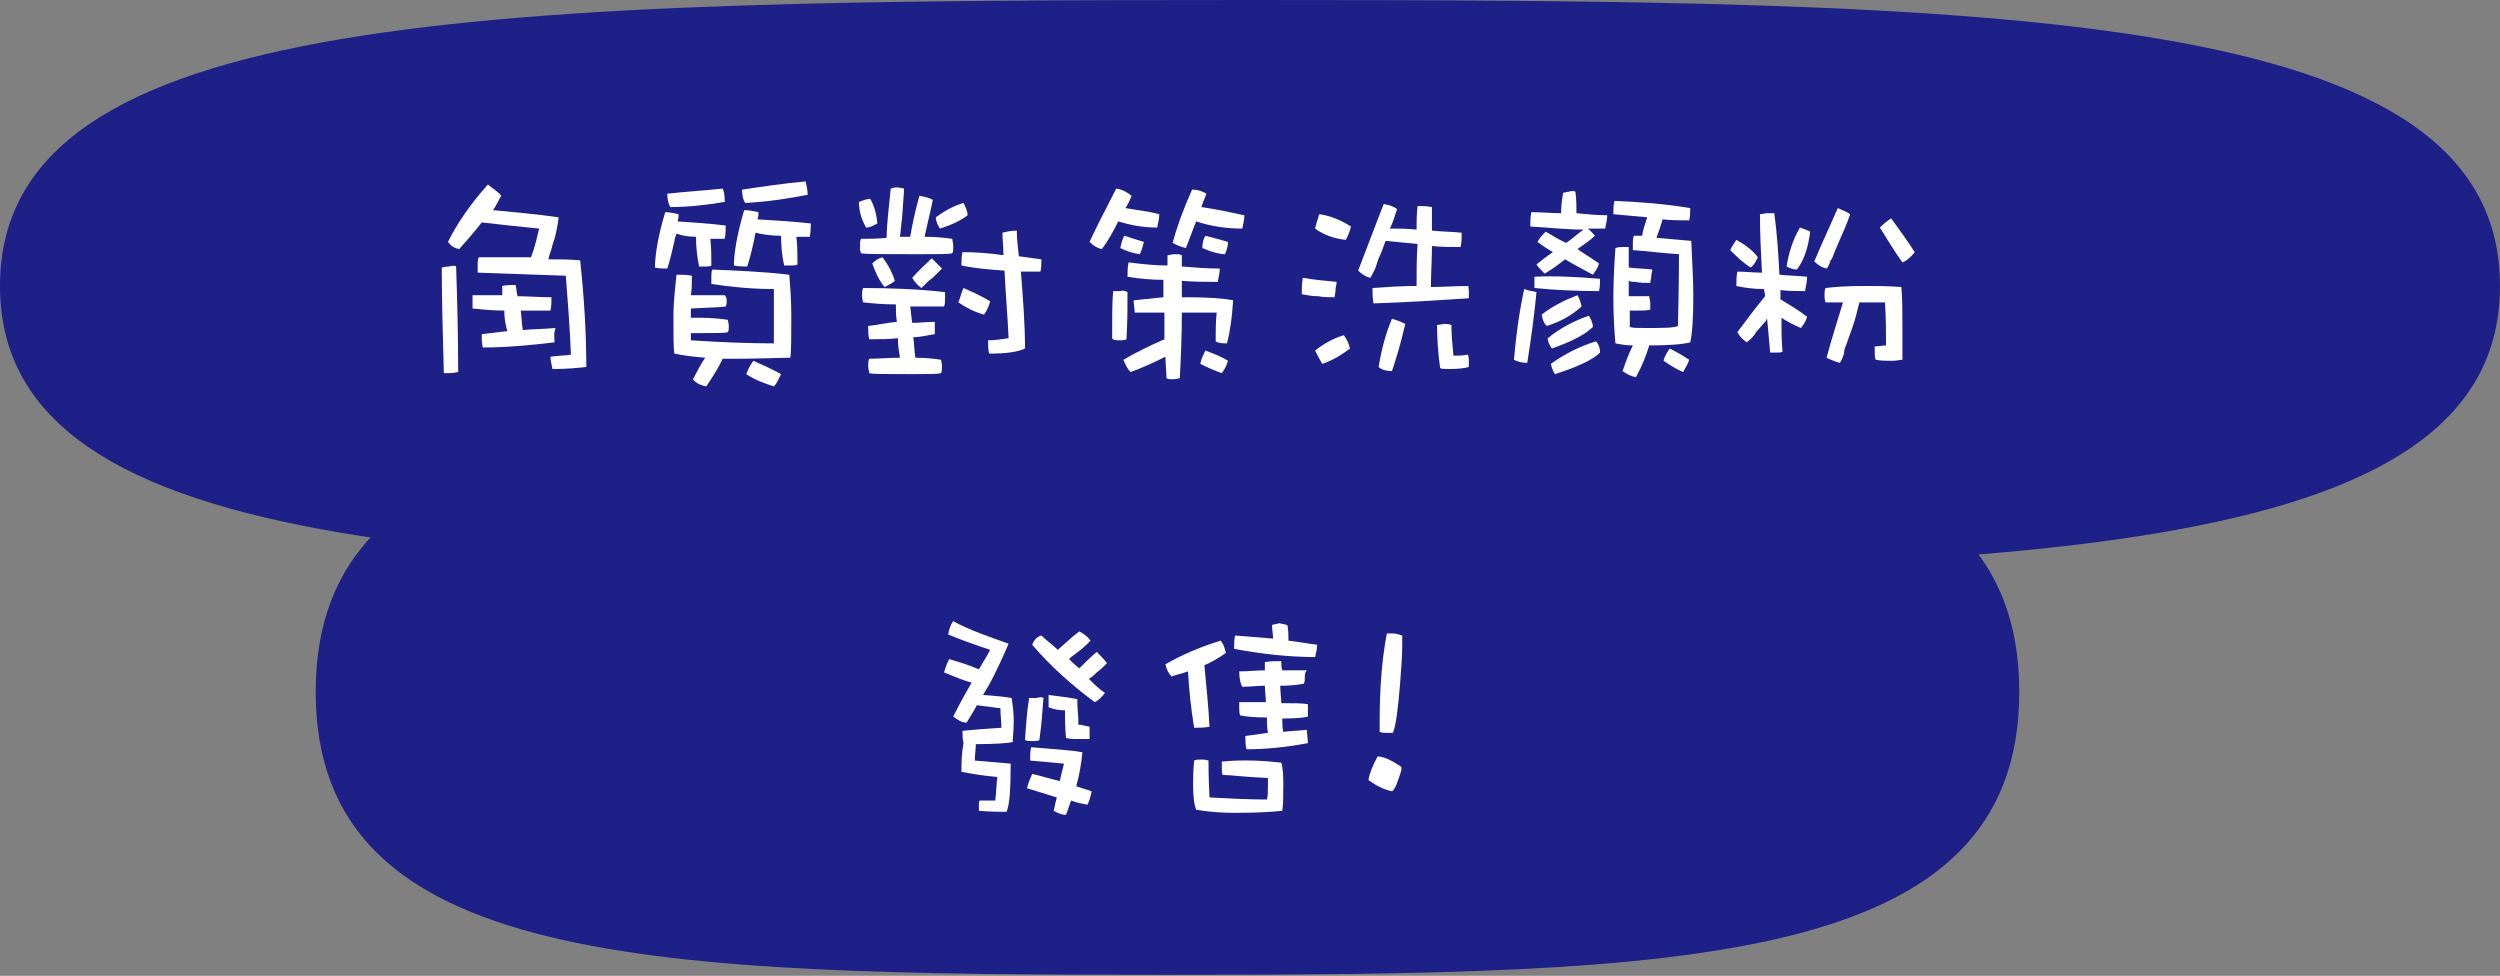
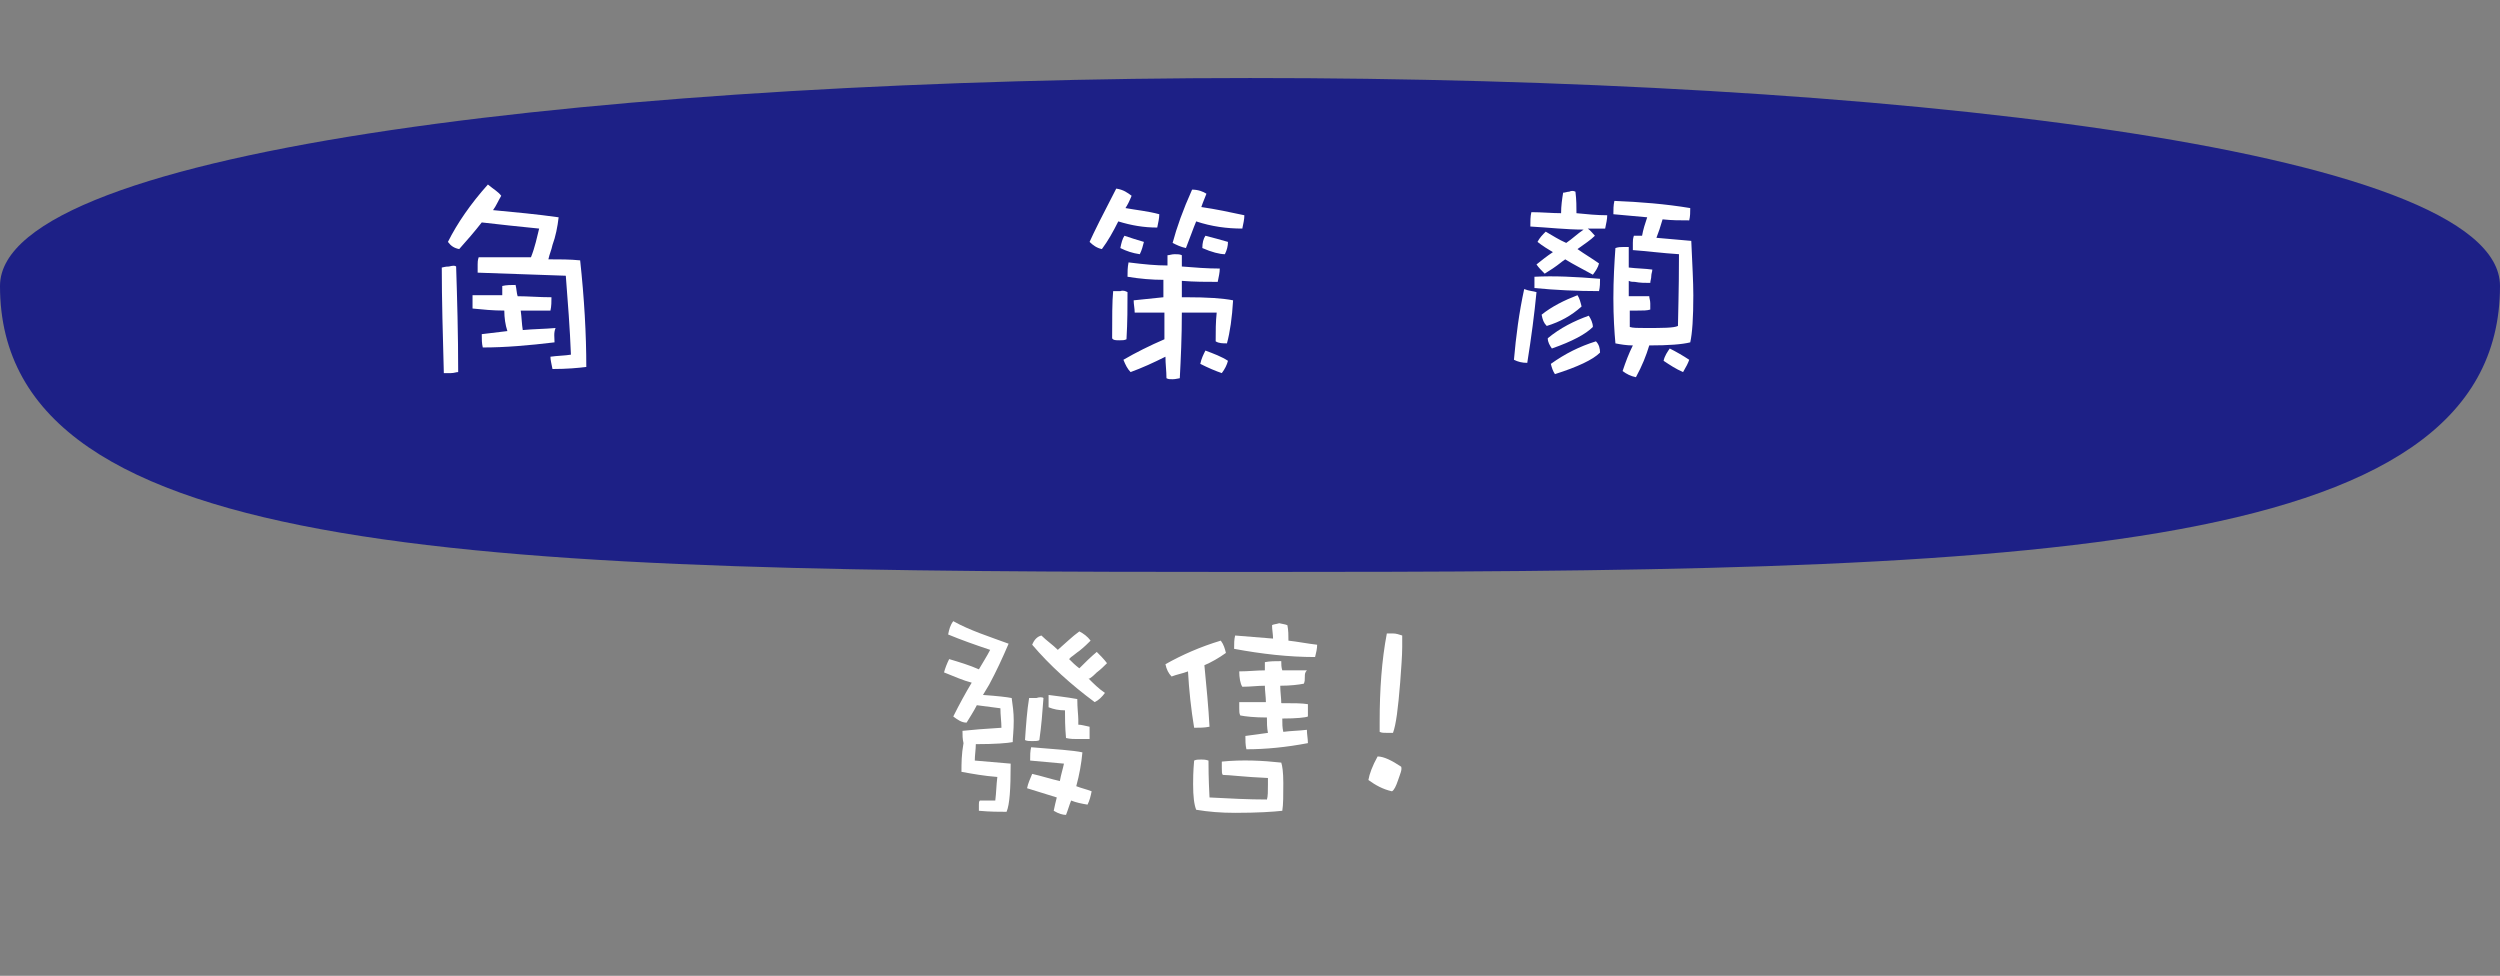
<svg xmlns="http://www.w3.org/2000/svg" version="1.1" id="レイヤー_1" x="0px" y="0px" viewBox="0 0 243.9 95.2" style="enable-background:new 0 0 243.9 95.2;" xml:space="preserve">
  <rect x="0" y="0" width="243.9" height="95.2" fill="#808080" stroke="none" />
  <style type="text/css">
	.st0{fill:#1D2086;}
	.st1{fill:#FFFFFF;}
</style>
  <g id="レイヤー_2_00000183934146195177588930000017633319520599057321_">
    <g id="レイヤー_1-2">
-       <path class="st0" d="M243.9,27.9c0,27-47.9,27.9-121.9,27.9S0,54.9,0,27.9S47.9,0,121.9,0S243.9,0.8,243.9,27.9" />
-       <path class="st0" d="M197,67.5c0,26.8-32.6,27.6-83.1,27.6s-83.1-0.8-83.1-27.6s32.6-27.6,83.1-27.6S197,40.7,197,67.5" />
+       <path class="st0" d="M243.9,27.9c0,27-47.9,27.9-121.9,27.9S0,54.9,0,27.9S243.9,0.8,243.9,27.9" />
    </g>
  </g>
  <g>
    <g>
      <path class="st1" d="M44.5,26c0.1,3.1,0.2,6.6,0.2,10.3c-0.2,0-0.4,0.1-0.7,0.1c-0.4,0-0.6,0-0.7,0c-0.1-3.7-0.2-7.2-0.2-10.3    c0.1,0,0.3-0.1,0.7-0.1C44.2,25.9,44.4,25.9,44.5,26z M48.9,19.1c-0.3,0.5-0.5,1-0.8,1.4c2.1,0.2,4.3,0.4,6.4,0.7    c-0.1,0.9-0.3,1.9-0.6,2.7c-0.1,0.5-0.3,0.9-0.4,1.4c1.1,0,2.1,0,3.1,0.1c0.4,3.7,0.6,7.2,0.6,10.4c-0.8,0.1-1.9,0.2-3.3,0.2    c-0.1-0.5-0.2-0.9-0.2-1.2c0.7-0.1,1.4-0.1,2-0.2c-0.1-2.6-0.3-5.1-0.5-7.7c-2.9-0.1-5.8-0.2-8.6-0.3c0-0.2,0-0.5,0-0.8    c0-0.2,0-0.4,0.1-0.7c1.8,0,3.5,0,5.1,0c0.4-1,0.6-2,0.8-2.8c-2-0.2-3.9-0.4-5.6-0.6c-0.7,0.9-1.4,1.7-2.2,2.6    c-0.5-0.1-0.8-0.3-1.1-0.7c0.9-1.8,2.2-3.7,3.9-5.6C48.2,18.5,48.6,18.7,48.9,19.1z M54.1,33.4c-2.5,0.3-4.8,0.5-7,0.5    c-0.1-0.4-0.1-0.8-0.1-1.3c0.8-0.1,1.6-0.2,2.5-0.3c-0.2-0.6-0.3-1.3-0.3-2c-1.1,0-2.1-0.1-3.1-0.2v-0.7c0-0.2,0-0.4,0-0.6    c0.9,0,1.9,0,2.9,0c0-0.3,0-0.6,0-0.9c0.4-0.1,0.9-0.1,1.3-0.1c0.1,0.4,0.1,0.8,0.2,1.1c1,0,2.1,0.1,3.3,0.1c0,0.4,0,0.9-0.1,1.3    c-1,0-2,0-2.9,0c0.1,0.7,0.1,1.3,0.2,1.9c1-0.1,2.1-0.1,3.2-0.2C54,32.5,54.1,32.9,54.1,33.4z" />
-       <path class="st1" d="M65.8,23.5c-0.2,0.9-0.4,1.8-0.7,2.7c-0.4,0-0.8,0-1.2-0.1c0-1.2,0.3-3.1,1-5.4c0.4,0,0.9,0.1,1.3,0.2    c0,0.2,0,0.4-0.1,0.7c1.5,0.1,3.1,0.2,4.7,0.4c0,0.4,0,0.8-0.1,1.3c-0.5,0-0.9,0-1.4,0c0.1,0.9,0.1,1.7,0.1,2.6    c-0.1,0.1-0.4,0.1-0.6,0.1c-0.3,0-0.5,0-0.6,0C68,25,67.9,24,67.9,23.1c-0.7,0-1.3-0.1-1.9-0.3C65.9,23.1,65.8,23.3,65.8,23.5z     M70.7,19.7c-1.8,0.3-3.5,0.5-5.3,0.5c-0.2-0.3-0.3-0.8-0.3-1.3c1.7-0.2,3.5-0.3,5.4-0.5C70.7,18.8,70.7,19.3,70.7,19.7z     M70.9,29.3c0,0.2,0,0.4-0.1,0.6c-0.6,0.1-1.7,0.1-3.4,0.2c0,0.3,0,0.6,0,0.9c0.3,0,0.6,0,0.9,0c1.1,0,2,0.1,2.7,0.2    c0,0.1,0.1,0.3,0.1,0.6c0,0.3,0,0.5-0.1,0.6c-0.2,0.1-1.1,0.1-2.7,0.1c-0.4,0-0.7,0-0.9,0c0,0.3,0,0.5,0,0.7    c3,0.2,5.7,0.3,8.1,0.3c0-1.8,0-3.6,0-5.3c-2.1,0-4.2-0.2-6.1-0.5V27c0-0.3,0-0.5,0.1-0.7c2.4,0.1,4.9,0.2,7.5,0.5    c0.1,1.2,0.2,2.6,0.2,4c0,2.1,0,3.5-0.1,4.1C76,34.9,74.2,35,71.6,35c-0.4,0-0.8,0-1.1,0c-0.4,0.9-1,1.8-1.6,2.7    c-0.5-0.1-1-0.3-1.3-0.7c0.4-0.7,0.7-1.4,1.2-2.1c-1.1-0.1-2.1-0.2-3-0.4c-0.1-0.4-0.1-1.7-0.1-3.8c0-0.8,0.1-2.1,0.3-3.9    c0.5,0,1,0,1.5,0.1c0,0.6,0,1.3-0.1,1.9c1.2,0,2.3,0,3.3,0C70.8,28.9,70.9,29.1,70.9,29.3z M73.6,23.3c-0.2,0.9-0.4,1.8-0.7,2.7    c-0.4,0-0.9,0-1.3-0.1c0-1.2,0.3-3,1-5.4c0.5,0,0.9,0.1,1.4,0.2c0,0.2,0,0.4-0.1,0.7c1.7,0.1,3.4,0.2,5.2,0.4c0,0.4,0,0.8-0.1,1.3    c-0.5,0-0.9,0-1.3,0c0.1,0.9,0.1,1.8,0.1,2.7c-0.1,0.1-0.4,0.1-0.7,0.1c-0.3,0-0.4,0-0.6,0c-0.2-0.9-0.3-1.9-0.3-2.9    c-0.9,0-1.7-0.1-2.5-0.3C73.7,22.9,73.6,23.1,73.6,23.3z M78.8,19c-2,0.4-4.1,0.7-6.1,0.8c-0.2-0.3-0.3-0.7-0.3-1.3    c2-0.3,4-0.6,6.2-0.8C78.7,18.2,78.8,18.6,78.8,19z M76.2,36.5c-0.1,0.2-0.2,0.4-0.3,0.6c-0.1,0.2-0.2,0.4-0.4,0.6    c-0.9-0.3-1.8-0.6-2.7-1.2c0.2-0.5,0.4-0.9,0.7-1.3C74.4,35.6,75.3,36,76.2,36.5z" />
-       <path class="st1" d="M85.6,21.8c-0.4,0.2-0.7,0.4-1.1,0.4c-0.4-0.7-0.7-1.5-0.7-2.5c0.3-0.1,0.7-0.3,1.1-0.3    C85.2,19.9,85.5,20.7,85.6,21.8z M88.2,18.4c0,0.4-0.1,1.4-0.2,2.9c-0.1,0.6-0.1,1.2-0.2,1.8c0.3,0,0.7,0,1,0    c0.2-1.2,0.5-2.6,0.9-4c0.5,0.1,1,0.2,1.3,0.4c-0.1,0.6-0.4,1.8-0.8,3.6c1.1,0,2,0.1,2.7,0.2c0,0.1,0.1,0.4,0.1,0.7    c0,0.4,0,0.6-0.1,0.7c-0.2,0.1-1.3,0.1-3.3,0.1c-3.4,0-5.3,0-5.6-0.1c-0.1-0.2-0.1-0.4-0.1-0.7c0-0.3,0-0.5,0.1-0.7    c0.8,0,1.6,0,2.5-0.1c0-1.2,0.2-2.8,0.4-4.8C87.4,18.2,87.8,18.3,88.2,18.4z M92.2,28.5v0.6c0,0.3,0,0.6-0.1,0.8    c-1.2,0-2.3,0-3.3,0c0.1,0.6,0.1,1.1,0.2,1.6c0.7,0,1.4-0.1,2.2-0.1c0,0.2,0,0.4,0,0.6v0.6c-0.7,0.1-1.4,0.3-2.1,0.3    c0.1,0.7,0.1,1.4,0.2,2c1,0,1.9,0.1,2.5,0.2c0,0.1,0.1,0.3,0.1,0.6c0,0.3,0,0.6-0.1,0.7c-0.2,0.1-1.2,0.1-3,0.1    c-2.5,0-3.8,0-4-0.1c0-0.2-0.1-0.4-0.1-0.7s0-0.5,0.1-0.7c0.9,0,1.9-0.1,3-0.1c-0.1-0.6-0.2-1.2-0.2-1.9c-1,0.1-1.9,0.1-2.8,0.1    c-0.1-0.4-0.1-0.8-0.1-1.3c0.9-0.1,1.8-0.3,2.8-0.4c-0.1-0.6-0.1-1.1-0.1-1.7c-1.2,0-2.3-0.1-3.2-0.2c0-0.1-0.1-0.3-0.1-0.7    c0-0.2,0-0.5,0.1-0.7C86.9,28.1,89.6,28.2,92.2,28.5z M87.3,27.4c-0.2,0.2-0.6,0.4-1,0.6c-0.5-0.6-0.9-1.4-1.2-2.3    c0.3-0.3,0.6-0.5,1-0.6C86.7,25.9,87.1,26.7,87.3,27.4z M91.9,26.2c-0.2,0.2-0.5,0.5-0.8,0.8c-0.2,0.2-0.4,0.3-0.6,0.5    c-0.2,0.2-0.4,0.4-0.6,0.6c-0.4-0.3-0.7-0.6-0.9-1c0.6-0.7,1.3-1.3,1.9-1.9C91.2,25.5,91.5,25.8,91.9,26.2z M94.4,21    c-0.5,0.4-1.4,0.9-2.7,1.3c-0.2-0.3-0.4-0.7-0.4-1.1c0.8-0.6,1.7-1.1,2.7-1.4C94.2,20.2,94.4,20.6,94.4,21z M96.6,29.4    c-0.1,0.4-0.3,0.9-0.6,1.3c-1-0.3-1.8-0.7-2.5-1.2c0.2-0.5,0.3-1,0.5-1.4C94.9,28.5,95.8,28.9,96.6,29.4z M99.4,25    c0.7,0.1,1.5,0.2,2.2,0.3c0,0.4,0,0.9-0.1,1.2c-0.7,0-1.3,0-1.9,0c0.2,2.6,0.4,5.1,0.4,7.5c-0.6,0.3-1.7,0.5-3.5,0.5    c-0.1-0.4-0.1-0.8-0.1-1.3c0.6,0,1.3-0.1,2-0.2c-0.1-2.2-0.3-4.4-0.4-6.6c-1.4-0.1-2.8-0.2-4.2-0.5c0-0.5,0-0.9,0.1-1.3    c1.3,0,2.7,0.1,4,0.3c0-0.7-0.1-1.5-0.1-2.2c0.4-0.1,0.9-0.2,1.4-0.2C99.2,23.3,99.3,24.1,99.4,25z" />
      <path class="st1" d="M110.4,19.1c-0.2,0.5-0.4,0.9-0.6,1.2c1.1,0.2,2.2,0.3,3.3,0.6c0,0.4-0.1,0.8-0.2,1.3c-1.3,0-2.5-0.2-3.8-0.6    c-0.5,1-1,1.9-1.6,2.7c-0.5-0.1-0.9-0.4-1.2-0.7c0.4-0.9,1.3-2.7,2.6-5.2C109.6,18.5,110,18.8,110.4,19.1z M110,28.5    c0,1.4,0,2.9-0.1,4.6c-0.2,0.1-0.4,0.1-0.7,0.1c-0.3,0-0.6,0-0.7-0.2c0-2,0-3.6,0.1-4.6c0.2,0,0.5,0,0.7,0    C109.6,28.3,109.8,28.4,110,28.5z M111.6,23.6c-0.1,0.4-0.2,0.8-0.4,1.2c-0.7-0.1-1.3-0.3-1.9-0.6c0.1-0.5,0.2-0.9,0.4-1.2    C110.3,23.2,110.9,23.4,111.6,23.6z M113.9,25.9c0-0.3,0-0.7,0-1c0.2,0,0.4-0.1,0.7-0.1c0.3,0,0.5,0,0.7,0.1c0,0.4,0,0.8,0,1.1    c1.2,0.1,2.5,0.2,3.7,0.2c0,0.4-0.1,0.8-0.2,1.3c-1.1,0-2.3,0-3.5-0.1c0,0.6,0,1.1,0,1.6h0.4c2.1,0,3.6,0.1,4.6,0.3    c-0.1,1.7-0.3,3.1-0.6,4.2c-0.4,0-0.8,0-1.1-0.2c0-1,0-1.9,0.1-2.8c-1.1,0-2.2,0-3.4,0c0,2.4-0.1,4.5-0.2,6.4    c-0.1,0-0.4,0.1-0.7,0.1c-0.3,0-0.4,0-0.6-0.1c0-0.7-0.1-1.4-0.1-2.1c-1.2,0.6-2.3,1.1-3.4,1.5c-0.3-0.3-0.5-0.7-0.7-1.2    c1.2-0.7,2.6-1.4,4-2c0-0.9,0-1.7,0-2.6c-0.9,0-1.9,0-2.9,0c0-0.4-0.1-0.8-0.1-1.2c1-0.1,1.9-0.2,2.9-0.3c0-0.6,0-1.2,0-1.7    c-1.1,0-2.3-0.1-3.5-0.3c0-0.5,0-0.9,0.1-1.4C111.7,25.8,112.8,25.9,113.9,25.9z M117.7,18.9c-0.1,0.3-0.3,0.7-0.5,1.3    c1.4,0.2,2.8,0.5,4.2,0.8c0,0.4-0.1,0.8-0.2,1.3c-1.5,0-3-0.2-4.5-0.7c-0.3,0.7-0.6,1.6-1,2.6c-0.5-0.1-0.9-0.3-1.3-0.5    c0.4-1.5,1-3.2,1.9-5.2C116.9,18.5,117.4,18.7,117.7,18.9z M119.8,35.2c-0.1,0.4-0.3,0.8-0.6,1.2c-0.6-0.2-1.3-0.5-2.1-0.9    c0.1-0.5,0.3-0.9,0.5-1.3C118.4,34.5,119.2,34.8,119.8,35.2z M119.8,23.6c0,0.4-0.1,0.8-0.3,1.2c-0.5,0-1.3-0.2-2.2-0.6    c0-0.5,0.1-0.9,0.3-1.2C118.4,23.2,119.1,23.4,119.8,23.6z" />
-       <path class="st1" d="M130.4,27.5c0,0.3-0.1,0.5-0.1,0.7c0,0.4-0.1,0.6-0.1,0.8c-0.6,0-1.1,0-1.6-0.1c-0.6,0-1.1-0.1-1.6-0.2    c0-0.5,0-1,0.1-1.6C128.2,27.3,129.4,27.4,130.4,27.5z M131.8,22.1c-0.1,0.5-0.3,0.9-0.5,1.3c-1.1-0.1-2.2-0.5-3-1.1    c0.1-0.5,0.3-1,0.4-1.4C129.6,21,130.7,21.4,131.8,22.1z M131.7,34c-0.9,0.7-1.8,1.2-2.7,1.5c-0.3-0.5-0.5-0.9-0.7-1.3    c0.9-0.7,1.8-1.2,2.8-1.5C131.4,33.1,131.6,33.5,131.7,34z M143.3,28.4v0.7c-3.1,0.2-6.1,0.4-9.3,0.5c-0.1-0.5-0.1-1-0.1-1.5    c1.4-0.1,2.8-0.2,4.3-0.2c0-1.4,0-2.8,0.1-4.1c-1.1-0.1-2.1-0.2-3.1-0.3c0,0.1-0.1,0.1-0.1,0.2c-0.2,0.6-0.4,1.1-0.6,1.5    c-0.1,0.3-0.2,0.6-0.3,0.9c-0.1,0.3-0.3,0.6-0.5,1c-0.5-0.1-0.9-0.4-1.2-0.7c0.9-2.3,1.7-4.5,2.5-6.5c0.5,0.1,0.9,0.2,1.3,0.5    c-0.2,0.6-0.4,1.3-0.7,1.9c0.9,0,1.7,0,2.6,0.1c0-0.8,0-1.5,0.1-2.3c0.4,0,0.9,0,1.4,0.1c0,0.8,0,1.5,0,2.3    c0.9,0.1,1.9,0.1,2.9,0.2c0,0.5,0,0.9-0.1,1.4c-0.9,0-1.9,0-2.8-0.1c0,1.4-0.1,2.7-0.1,4c1.2,0,2.4-0.1,3.7-0.1    C143.2,27.9,143.3,28.1,143.3,28.4z M137.1,31.6c-0.5,2.2-1,3.7-1.3,4.6c-0.5,0-1-0.1-1.3-0.4c0.3-1.8,0.7-3.3,1.3-4.7    C136.2,31.2,136.7,31.4,137.1,31.6z M141.6,31.7c0,1,0.1,2,0.2,3c0.4,0,0.9,0,1.4-0.1c0.1,0.2,0.1,0.4,0.1,0.6c0,0.3,0,0.5,0,0.6    c-0.3,0.1-0.9,0.2-1.9,0.2c-0.5,0-0.8,0-0.9-0.1c-0.2-1.4-0.3-2.9-0.3-4.2c0.3,0,0.5-0.1,0.7-0.1    C141.1,31.6,141.3,31.6,141.6,31.7z" />
      <path class="st1" d="M149.9,28.5c-0.2,2.1-0.5,4.4-0.9,6.9c-0.5,0-0.9-0.1-1.3-0.3c0.2-2.3,0.5-4.6,1-6.9    C149.2,28.4,149.6,28.4,149.9,28.5z M153.7,18.7c0.1,0.8,0.1,1.5,0.1,2.1c1,0.1,2,0.2,3,0.2c0,0.4-0.1,0.8-0.2,1.3    c-0.6,0-1.2,0-1.7,0c0.3,0.2,0.5,0.5,0.7,0.7c-0.4,0.4-1,0.8-1.7,1.3c0.7,0.5,1.4,0.9,2.1,1.4c-0.1,0.4-0.3,0.7-0.6,1.1    c-0.9-0.5-1.9-1-2.7-1.5c-0.1,0.1-0.3,0.2-0.4,0.3c-0.5,0.4-1.1,0.8-1.6,1.1c-0.3-0.3-0.6-0.6-0.8-0.9c0.5-0.4,1-0.8,1.6-1.2    c-0.5-0.3-1-0.6-1.5-1c0.2-0.4,0.5-0.7,0.8-1c0.7,0.4,1.3,0.8,2,1.1c0.6-0.4,1.1-0.9,1.7-1.3c-1.7,0-3.4-0.2-5.2-0.3    c0-0.5,0-1,0.1-1.4c1,0,2,0.1,2.9,0.1c0-0.7,0.1-1.4,0.2-2c0.2,0,0.4-0.1,0.6-0.1C153.3,18.6,153.5,18.6,153.7,18.7z M156.1,27.2    c0,0.4,0,0.8-0.1,1.2c-2.1,0-4.3-0.1-6.3-0.3v-0.6c0-0.2,0-0.3,0-0.5C151.6,26.9,153.7,27,156.1,27.2z M154.3,29.9    c-1,0.9-2.1,1.5-3.4,1.9c-0.3-0.3-0.4-0.6-0.5-1.1c1-0.8,2.2-1.4,3.5-1.9C154.1,29.1,154.2,29.5,154.3,29.9z M155.4,31.9    c-0.7,0.7-2,1.4-4,2.1c-0.2-0.3-0.4-0.6-0.4-1c1.2-1,2.6-1.7,4-2.2C155.2,31.1,155.4,31.5,155.4,31.9z M156.1,34.4    c-0.7,0.7-2.2,1.4-4.4,2.1c-0.2-0.3-0.3-0.6-0.4-1c1.4-1,2.8-1.7,4.4-2.2C156,33.6,156.1,34,156.1,34.4z M164.9,20.3    c0,0.4,0,0.8-0.1,1.2c-0.9,0-1.7,0-2.6-0.1c-0.2,0.7-0.4,1.3-0.6,1.8c1.2,0.1,2.3,0.2,3.4,0.3c0.1,2.3,0.2,4,0.2,5.3    c0,2.2-0.1,3.7-0.3,4.6c-0.8,0.2-2.1,0.3-4,0.3c-0.3,1-0.7,2-1.3,3.1c-0.5-0.1-0.9-0.3-1.3-0.6c0.3-0.9,0.6-1.7,1-2.5    c-0.6,0-1.2-0.1-1.7-0.2c-0.1-1.1-0.2-2.6-0.2-4.4c0-1.8,0.1-3.5,0.2-4.9c0.3-0.1,0.5-0.1,0.7-0.1c0.2,0,0.4,0,0.6,0    c0,0.7,0,1.4,0,2c0.8,0.1,1.6,0.1,2.3,0.2c0,0.2-0.1,0.4-0.1,0.6c0,0.3-0.1,0.5-0.1,0.7c-0.5,0-1,0-1.5-0.1c-0.2,0-0.4,0-0.6-0.1    c0,0.5,0,1,0,1.5c0.2,0,0.5,0,0.8,0c0.5,0,0.9,0,1.2,0c0,0.2,0.1,0.4,0.1,0.7c0,0.2,0,0.4,0,0.6c-0.3,0.1-0.7,0.1-1.3,0.1    c-0.3,0-0.5,0-0.7,0v1.6c0.3,0.1,0.8,0.1,1.5,0.1c1.7,0,2.8,0,3.2-0.2c0-0.8,0.1-3.2,0.1-7c-1.6-0.1-3.1-0.3-4.5-0.4    c0-0.3,0-0.5,0-0.7c0-0.2,0-0.4,0.1-0.7c0.3,0,0.5,0,0.8,0c0.1-0.6,0.3-1.2,0.5-1.8c-1.1-0.1-2.2-0.2-3.3-0.3c0-0.4,0-0.9,0.1-1.3    C160,19.7,162.5,19.9,164.9,20.3z M164.8,35.1c-0.1,0.3-0.3,0.7-0.6,1.2c-0.7-0.3-1.3-0.7-1.9-1.1c0.1-0.5,0.4-0.9,0.6-1.2    C163.5,34.3,164.2,34.7,164.8,35.1z" />
-       <path class="st1" d="M171.5,25.1c-0.2,0.4-0.4,0.8-0.7,1c-0.8-0.5-1.4-1.1-2-1.7c0.2-0.4,0.4-0.7,0.6-1    C170.1,23.8,170.9,24.3,171.5,25.1z M173.6,26.8c0.9,0.1,1.8,0.1,2.7,0.2c0,0.4-0.1,0.9-0.2,1.4c-0.8,0-1.6,0-2.4-0.1    c0,0.3,0,0.6,0,0.9c0.8,0.5,1.7,1,2.6,1.7c-0.1,0.4-0.3,0.7-0.6,1.1c-0.7-0.3-1.3-0.6-1.9-1c0,1.1,0,2.2,0.1,3.3    c-0.1,0.1-0.4,0.1-0.6,0.1s-0.5,0-0.6,0c-0.1-1.1-0.2-2.2-0.3-3.3c-0.1,0.1-0.1,0.1-0.1,0.2c-0.3,0.3-0.6,0.7-0.9,1    c-0.3,0.5-0.6,0.8-1,1.1c-0.4-0.3-0.7-0.6-0.9-1c0.9-1.2,1.8-2.4,2.7-3.5c0-0.3-0.1-0.5-0.1-0.7c-0.9,0-1.8-0.1-2.7-0.3    c0-0.5,0-1,0.1-1.4c0.8,0,1.6,0.1,2.4,0.1c-0.1-1.9-0.2-3.8-0.2-5.7c0.2,0,0.5-0.1,0.7-0.1h0.7C173.4,23,173.5,24.9,173.6,26.8z     M176.6,22.6c-0.2,1.6-0.6,2.8-1.3,3.7c-0.3,0-0.6-0.1-1-0.3c0.2-1.3,0.6-2.6,1.3-3.8C175.9,22.3,176.2,22.4,176.6,22.6z     M180.5,20.9c-0.3,0.9-0.7,1.8-1.1,2.7c-0.2,0.5-0.4,0.9-0.5,1.2c-0.1,0.3-0.2,0.5-0.3,0.6c-0.1,0.3-0.2,0.6-0.4,0.8    c-0.5-0.1-0.9-0.4-1.2-0.7c0.8-1.9,1.6-3.6,2.3-5.2C179.7,20.5,180.1,20.6,180.5,20.9z M185.5,28c0.1,1.2,0.1,2.5,0.1,4v3.1    c-0.2,0-0.6,0.1-1,0.1c-0.6,0-1.1,0-1.6-0.1c-0.1-0.2-0.1-0.4-0.1-0.7v-0.6c0.4,0,0.7-0.1,1.1-0.1c0-1.2,0-2.6-0.1-4.2    c-0.9,0-1.7,0-2.5,0c-0.2,0.8-0.4,1.7-0.7,2.5c-0.2,0.6-0.4,1.1-0.6,1.7c-0.1,0.2-0.2,0.5-0.2,0.8c-0.1,0.3-0.2,0.6-0.4,0.9    c-0.4-0.1-0.9-0.3-1.3-0.5c0.5-1.9,1.1-3.7,1.6-5.4c-0.6,0-1.2,0-1.7,0c-0.1-0.3-0.1-0.5-0.1-0.7c0-0.2,0-0.5,0.1-0.7    c0.8-0.1,2-0.2,3.8-0.2C183,27.9,184.1,27.9,185.5,28z M186.8,24.6c-0.3,0.4-0.7,0.8-1.2,1c-0.8-1.1-1.5-2.3-2.2-3.4    c0.4-0.4,0.8-0.7,1.1-0.9C185.3,22.4,186.1,23.5,186.8,24.6z" />
      <path class="st1" d="M98.4,62.8c-0.6,1.4-1.2,2.7-1.9,4c-0.2,0.3-0.4,0.7-0.6,1c1.4,0.1,2.3,0.2,2.8,0.3c0.1,0.7,0.2,1.4,0.2,2.2    c0,1-0.1,1.7-0.1,2.1c-0.5,0.1-1.7,0.2-3.6,0.2c0,0.5-0.1,1.1-0.1,1.6c1.1,0.1,2.3,0.2,3.5,0.3c0,2.5-0.1,4-0.4,4.7    c-0.7,0-1.6,0-2.7-0.1c0-0.2,0-0.4,0-0.6c0-0.2,0-0.3,0.1-0.4c0.5,0,1,0,1.5,0c0.1-0.8,0.1-1.5,0.2-2.3c-1.3-0.1-2.4-0.3-3.5-0.5    c0-0.8,0-1.7,0.2-2.8c-0.1-0.4-0.1-0.8-0.1-1.2c0.9-0.1,2.2-0.2,3.8-0.3c0-0.6-0.1-1.2-0.1-1.9c-0.8-0.1-1.5-0.2-2.3-0.3    c-0.3,0.6-0.7,1.2-1,1.7c-0.5,0-0.9-0.3-1.3-0.6c0.6-1.2,1.2-2.3,1.8-3.3c-0.8-0.2-1.7-0.6-2.7-1c0.1-0.4,0.3-0.9,0.5-1.3    c1,0.3,2,0.6,2.9,1c0.4-0.7,0.8-1.3,1.1-1.9c-1.5-0.5-2.9-1-4.1-1.5c0.1-0.5,0.2-0.9,0.5-1.3C94.6,61.5,96.5,62.1,98.4,62.8z     M101.8,68.1c-0.1,1.4-0.2,2.7-0.4,4.1c-0.1,0.1-0.4,0.1-0.7,0.1c-0.3,0-0.5,0-0.7-0.1c0.1-1.5,0.2-2.9,0.4-4.1c0.2,0,0.5,0,0.7,0    C101.4,68,101.7,68,101.8,68.1z M105.6,73.4c-0.1,1.1-0.3,2.2-0.6,3.3c0.5,0.2,1,0.3,1.5,0.5c-0.1,0.5-0.2,0.9-0.4,1.3    c-0.6-0.1-1.1-0.2-1.6-0.4c-0.2,0.5-0.3,0.9-0.5,1.4c-0.3,0-0.7-0.1-1.2-0.4c0.1-0.5,0.2-0.9,0.3-1.3c-1-0.3-1.9-0.6-2.9-0.9    c0.1-0.5,0.3-0.9,0.5-1.4c0.9,0.2,1.8,0.5,2.7,0.7c0.1-0.6,0.3-1.2,0.4-1.7c-1.1-0.1-2.2-0.2-3.3-0.3c0-0.5,0-0.9,0.1-1.3    C103,73.1,104.7,73.2,105.6,73.4z M106.4,62.5c-0.3,0.3-0.6,0.6-1.1,1c-0.3,0.2-0.5,0.4-0.8,0.6c-0.1,0.1-0.1,0.1-0.2,0.2    c0.3,0.3,0.6,0.6,1,0.9c0.6-0.6,1.1-1.1,1.7-1.6c0.3,0.3,0.7,0.7,1,1.1c-0.3,0.3-0.6,0.6-1,0.9c-0.2,0.2-0.4,0.4-0.7,0.6    c0,0-0.1,0-0.1,0c0.5,0.5,1,1,1.6,1.4c-0.3,0.4-0.6,0.7-1,0.9c-2.3-1.7-4.4-3.6-6.1-5.6c0.2-0.5,0.5-0.8,0.9-0.9    c0.5,0.5,1.1,0.9,1.6,1.4c0.7-0.6,1.4-1.3,2.1-1.8C105.7,61.8,106.1,62.1,106.4,62.5z M105.1,68.2c0,0.9,0.1,1.6,0.1,2v0.5    c0.3,0,0.6,0.1,1.1,0.2v0.6c0,0.3,0,0.5,0,0.6c-0.3,0-0.7,0-1.2,0c-0.3,0-0.7,0-1.1-0.1c-0.1-1.1-0.1-2-0.1-2.7    c-0.6,0-1.1-0.1-1.6-0.3c0-0.1,0-0.3,0-0.6c0-0.2,0-0.4,0-0.6C103,67.9,104,68,105.1,68.2z" />
      <path class="st1" d="M119.6,63.7c-0.7,0.5-1.4,0.9-2.1,1.2c0.2,2.1,0.4,4.1,0.5,6c-0.5,0.1-1,0.1-1.5,0.1    c-0.3-1.8-0.5-3.7-0.6-5.5c-0.5,0.2-1.1,0.3-1.6,0.5c-0.3-0.3-0.5-0.7-0.6-1.2c1.6-0.9,3.4-1.7,5.4-2.3    C119.4,62.9,119.5,63.3,119.6,63.7z M125,74.4c0.1,0.3,0.2,0.9,0.2,2c0,1.2,0,2.1-0.1,2.7c-0.9,0.1-2.4,0.2-4.6,0.2    c-1.4,0-2.6-0.1-3.8-0.3c-0.2-0.5-0.3-1.3-0.3-2.5c0-0.4,0-1.2,0.1-2.3c0.2-0.1,0.4-0.1,0.7-0.1c0.2,0,0.4,0,0.7,0.1    c0,0.5,0,1.7,0.1,3.6c1.9,0.1,3.8,0.2,5.6,0.2c0.1-0.3,0.1-0.8,0.1-1.5c0-0.2,0-0.4,0-0.6c-2.3-0.1-3.8-0.3-4.4-0.3    c-0.1-0.1-0.1-0.3-0.1-0.7c0-0.2,0-0.4,0-0.6C121.2,74.1,123.2,74.2,125,74.4z M125.6,61c0.1,0.5,0.1,1,0.1,1.5    c0.9,0.1,1.9,0.3,2.8,0.4c0,0.4-0.1,0.8-0.2,1.2c-2.6,0-5.2-0.3-7.9-0.8c0-0.5,0-0.9,0.1-1.3c1.3,0.1,2.5,0.2,3.7,0.3    c0-0.4-0.1-0.9-0.1-1.3c0.1-0.1,0.4-0.1,0.7-0.2C125.2,60.9,125.4,60.9,125.6,61z M127.3,66c0,0.3,0,0.5-0.1,0.7    c-0.5,0.1-1.3,0.2-2.3,0.2c0,0.6,0.1,1.2,0.1,1.7c1.2,0,2,0,2.6,0.1c0,0.2,0,0.3,0,0.6v0.6c-0.2,0.1-1.1,0.2-2.5,0.2    c0,0.5,0,0.9,0.1,1.3c0.7-0.1,1.5-0.1,2.3-0.2c0,0.4,0.1,0.9,0.1,1.3c-2.1,0.4-4.1,0.6-6,0.6c-0.1-0.4-0.1-0.9-0.1-1.3    c0.7-0.1,1.4-0.2,2.2-0.3c-0.1-0.5-0.1-1-0.1-1.5c-1.2,0-2.1-0.1-2.6-0.2c-0.1-0.2-0.1-0.4-0.1-0.7s0-0.5,0-0.6c0.7,0,1.6,0,2.6,0    c0-0.5-0.1-1.1-0.1-1.6c-0.7,0-1.4,0.1-2.2,0.1c-0.2-0.3-0.3-0.9-0.3-1.5c0.9,0,1.7-0.1,2.5-0.1c0-0.3,0-0.6,0-0.8    c0.5-0.1,1-0.1,1.6-0.1c0,0.3,0,0.6,0.1,0.9c0.8,0,1.6,0,2.4,0C127.3,65.6,127.3,65.8,127.3,66z" />
      <path class="st1" d="M136.4,76.1c-0.2,0.6-0.4,1-0.6,1.1c-0.9-0.2-1.6-0.6-2.3-1.1c0.1-0.6,0.4-1.4,0.9-2.3c0.6,0,1.4,0.4,2.3,1    C136.8,75.1,136.6,75.5,136.4,76.1z M136.6,66.6c-0.2,2.5-0.4,4.1-0.7,4.9c-0.1,0-0.2,0-0.5,0c-0.4,0-0.6,0-0.8-0.1    c0-0.2,0-0.6,0-1c0-3.1,0.2-6,0.7-8.6c0,0,0.1,0,0.3,0c0.1,0,0.3,0,0.3,0c0.3,0,0.6,0.1,0.9,0.2c0,0,0,0.2,0,0.5    c0,0.3,0,0.5,0,0.6C136.8,64,136.7,65.2,136.6,66.6z" />
    </g>
  </g>
</svg>